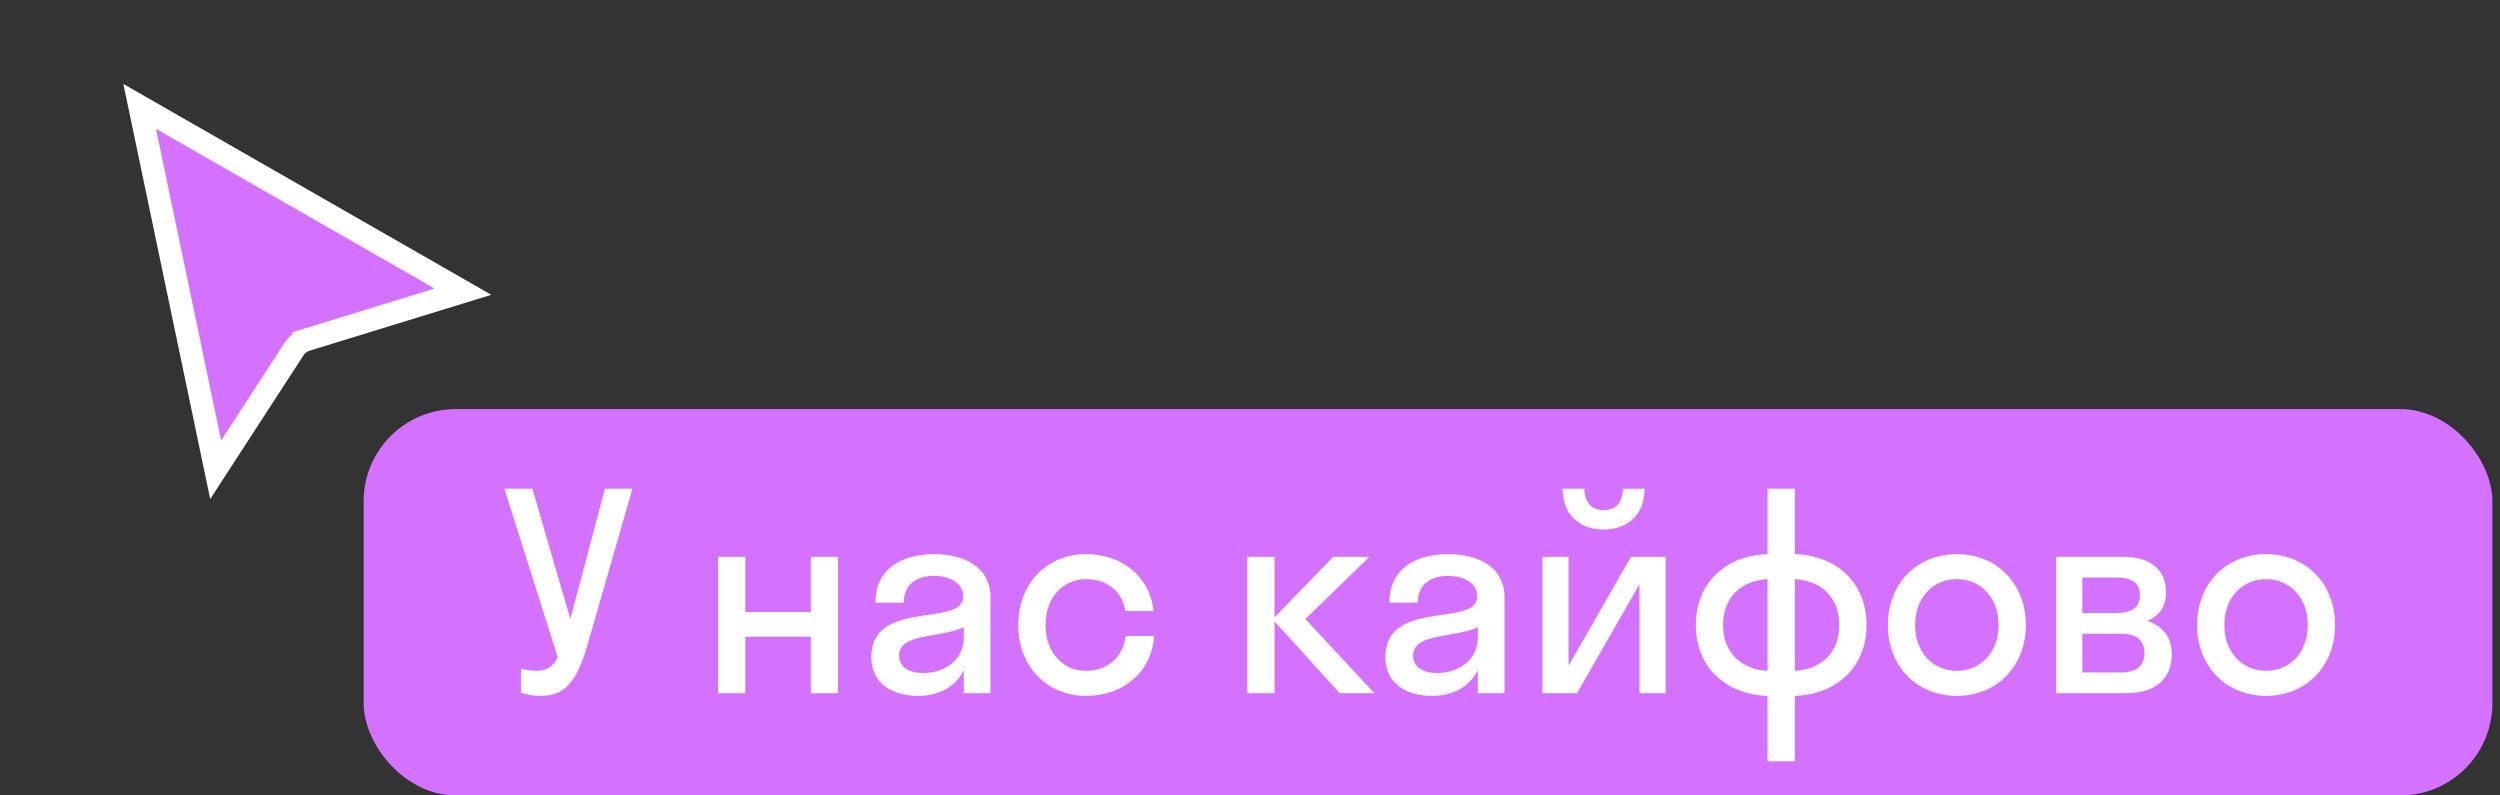
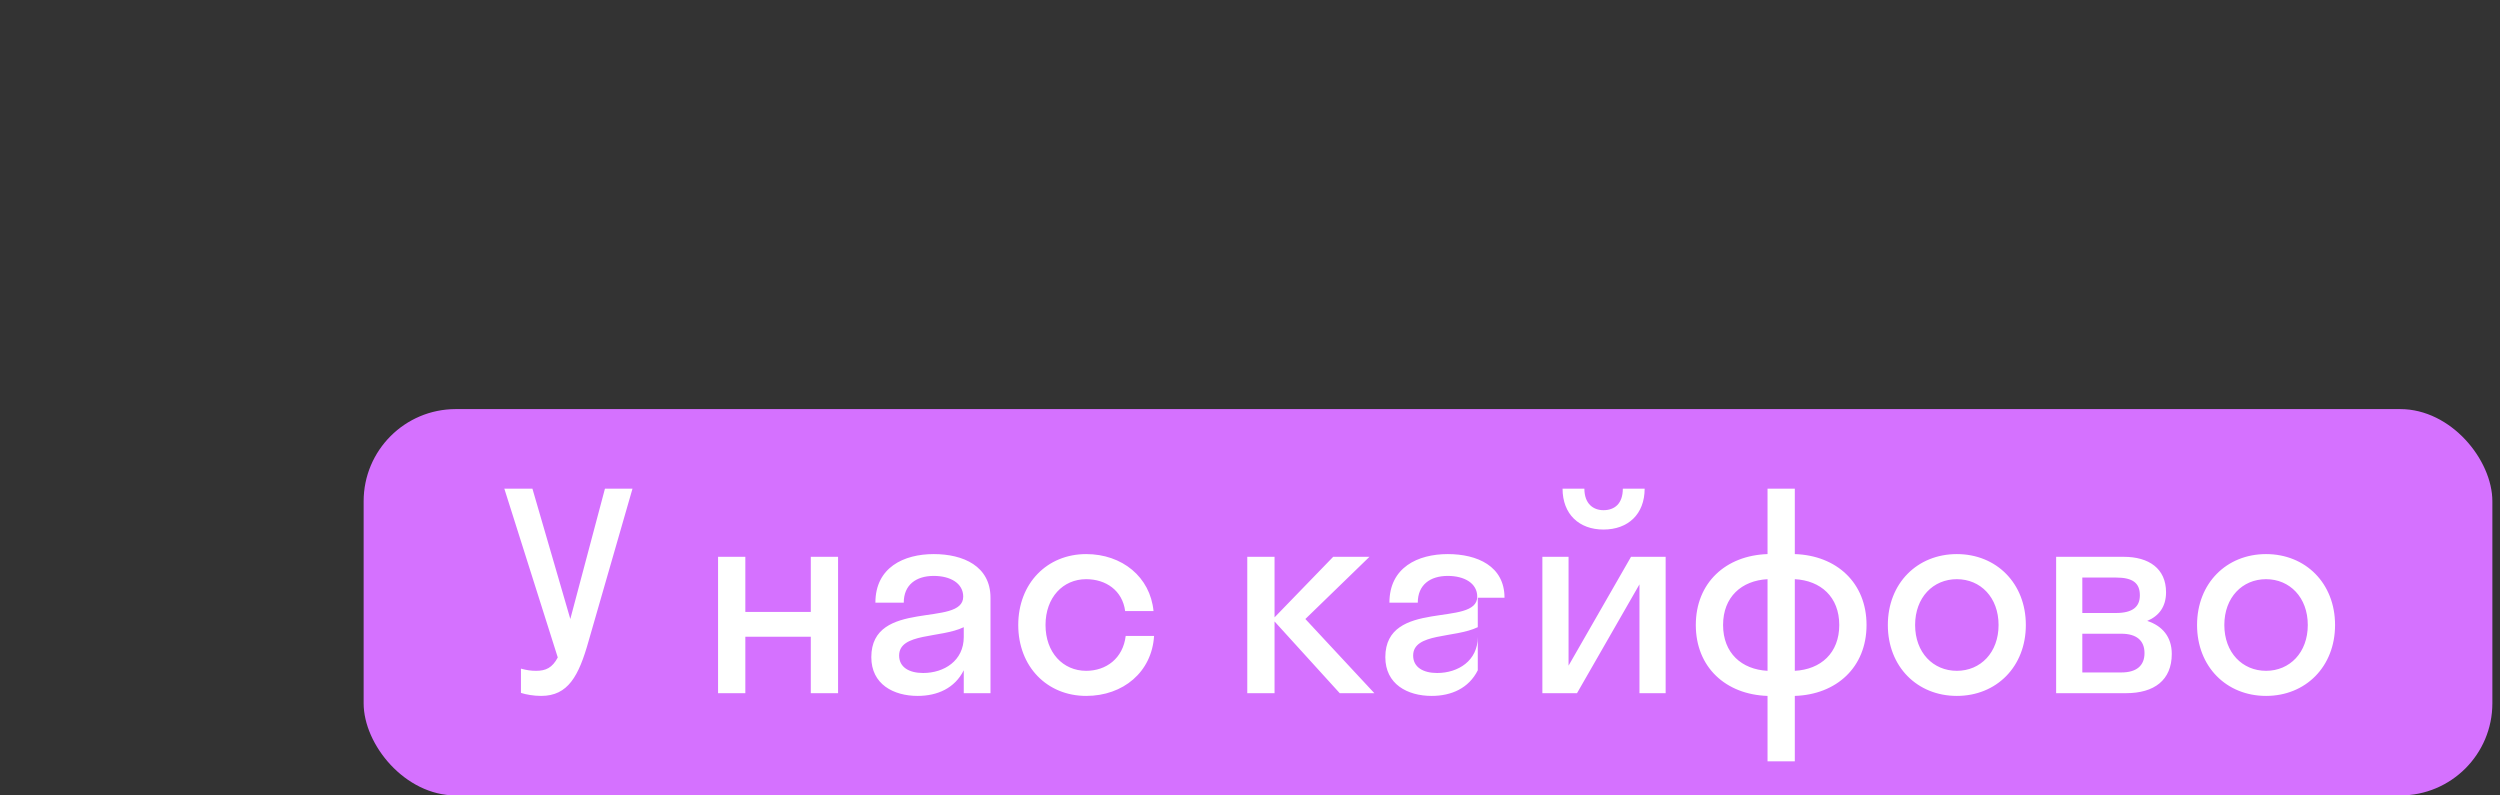
<svg xmlns="http://www.w3.org/2000/svg" width="220" height="70" viewBox="0 0 220 70" fill="none">
  <rect x="0" y="0" width="220" height="70" fill="#333333" stroke="none" />
-   <path d="M18.98 41.336L12.29 9.362L40.738 25.665L26.942 29.909L27.236 30.865L26.942 29.909C26.503 30.044 26.126 30.329 25.875 30.715L18.98 41.336Z" fill="#D571FF" stroke="white" stroke-width="2" />
  <rect x="32" y="36" width="187.328" height="34" rx="8.109" fill="#D571FF" />
-   <path d="M51.796 56.416C50.932 59.488 49.996 61.24 47.62 61.24C46.948 61.24 46.3 61.12 45.844 60.976V58.84C46.372 58.984 46.732 59.032 47.188 59.032C48.028 59.032 48.604 58.768 49.084 57.856L44.38 43H46.852L50.188 54.472L53.236 43H55.66L51.796 56.416ZM65.59 61H63.19V49H65.59V53.848H71.35V49H73.75V61H71.35V56.032H65.59V61ZM80.755 61.24C78.619 61.24 76.675 60.208 76.675 57.832C76.675 52.648 84.763 55.24 84.763 52.504C84.763 51.328 83.635 50.68 82.171 50.68C80.611 50.68 79.531 51.472 79.531 53.032H77.035C77.035 49.936 79.531 48.76 82.171 48.76C84.763 48.76 87.163 49.816 87.163 52.6V61H84.811V58.984C84.019 60.568 82.483 61.24 80.755 61.24ZM79.123 57.688C79.123 58.72 80.011 59.224 81.235 59.224C83.083 59.224 84.811 58.144 84.811 56.056V55.192C82.771 56.176 79.123 55.672 79.123 57.688ZM99.014 53.776C98.774 51.952 97.31 50.968 95.582 50.968C93.542 50.968 92.006 52.576 92.006 55C92.006 57.424 93.542 59.032 95.582 59.032C97.334 59.032 98.822 57.952 99.062 55.96H101.558C101.366 59.128 98.846 61.24 95.582 61.24C92.15 61.24 89.606 58.672 89.606 55C89.606 51.328 92.15 48.76 95.582 48.76C98.75 48.76 101.222 50.776 101.51 53.776H99.014ZM112.16 49V54.328L117.32 49H120.512L114.872 54.472L120.944 61H117.896L112.16 54.688V61H109.76V49H112.16ZM125.989 61.24C123.853 61.24 121.909 60.208 121.909 57.832C121.909 52.648 129.997 55.24 129.997 52.504C129.997 51.328 128.869 50.68 127.405 50.68C125.845 50.68 124.765 51.472 124.765 53.032H122.269C122.269 49.936 124.765 48.76 127.405 48.76C129.997 48.76 132.397 49.816 132.397 52.6V61H130.045V58.984C129.253 60.568 127.717 61.24 125.989 61.24ZM124.357 57.688C124.357 58.72 125.245 59.224 126.469 59.224C128.317 59.224 130.045 58.144 130.045 56.056V55.192C128.005 56.176 124.357 55.672 124.357 57.688ZM142.809 43H144.729C144.729 45.256 143.265 46.6 141.105 46.6C138.969 46.6 137.505 45.256 137.505 43H139.425C139.425 44.344 140.217 44.896 141.105 44.896C142.065 44.896 142.809 44.344 142.809 43ZM146.577 61H144.273V51.424L138.777 61H135.729V49H138.033V58.576L143.529 49H146.577V61ZM155.543 59.032V50.968C153.263 51.088 151.631 52.528 151.631 55C151.631 57.472 153.263 58.912 155.543 59.032ZM157.943 50.968V59.032C160.223 58.912 161.855 57.472 161.855 55C161.855 52.528 160.223 51.088 157.943 50.968ZM157.943 67H155.543V61.24C151.871 61.12 149.231 58.72 149.231 55C149.231 51.28 151.871 48.88 155.543 48.76V43H157.943V48.76C161.615 48.88 164.255 51.28 164.255 55C164.255 58.72 161.615 61.12 157.943 61.24V67ZM172.202 61.24C168.722 61.24 166.13 58.672 166.13 55C166.13 51.328 168.722 48.76 172.202 48.76C175.682 48.76 178.274 51.328 178.274 55C178.274 58.672 175.682 61.24 172.202 61.24ZM172.202 59.032C174.29 59.032 175.874 57.424 175.874 55C175.874 52.576 174.29 50.968 172.202 50.968C170.114 50.968 168.53 52.576 168.53 55C168.53 57.424 170.114 59.032 172.202 59.032ZM180.94 61V49H186.892C189.1 49 190.612 50.032 190.612 52.12C190.612 53.392 189.988 54.208 188.956 54.64C190.276 55.072 191.116 56.032 191.116 57.544C191.116 59.848 189.58 61 187.084 61H180.94ZM186.196 50.824H183.244V53.944H186.196C187.684 53.944 188.308 53.392 188.308 52.384C188.308 51.304 187.684 50.824 186.196 50.824ZM186.676 55.768H183.244V59.176H186.676C188.02 59.176 188.716 58.576 188.716 57.472C188.716 56.368 188.02 55.768 186.676 55.768ZM199.413 61.24C195.933 61.24 193.341 58.672 193.341 55C193.341 51.328 195.933 48.76 199.413 48.76C202.893 48.76 205.485 51.328 205.485 55C205.485 58.672 202.893 61.24 199.413 61.24ZM199.413 59.032C201.501 59.032 203.085 57.424 203.085 55C203.085 52.576 201.501 50.968 199.413 50.968C197.325 50.968 195.741 52.576 195.741 55C195.741 57.424 197.325 59.032 199.413 59.032Z" fill="white" />
+   <path d="M51.796 56.416C50.932 59.488 49.996 61.24 47.62 61.24C46.948 61.24 46.3 61.12 45.844 60.976V58.84C46.372 58.984 46.732 59.032 47.188 59.032C48.028 59.032 48.604 58.768 49.084 57.856L44.38 43H46.852L50.188 54.472L53.236 43H55.66L51.796 56.416ZM65.59 61H63.19V49H65.59V53.848H71.35V49H73.75V61H71.35V56.032H65.59V61ZM80.755 61.24C78.619 61.24 76.675 60.208 76.675 57.832C76.675 52.648 84.763 55.24 84.763 52.504C84.763 51.328 83.635 50.68 82.171 50.68C80.611 50.68 79.531 51.472 79.531 53.032H77.035C77.035 49.936 79.531 48.76 82.171 48.76C84.763 48.76 87.163 49.816 87.163 52.6V61H84.811V58.984C84.019 60.568 82.483 61.24 80.755 61.24ZM79.123 57.688C79.123 58.72 80.011 59.224 81.235 59.224C83.083 59.224 84.811 58.144 84.811 56.056V55.192C82.771 56.176 79.123 55.672 79.123 57.688ZM99.014 53.776C98.774 51.952 97.31 50.968 95.582 50.968C93.542 50.968 92.006 52.576 92.006 55C92.006 57.424 93.542 59.032 95.582 59.032C97.334 59.032 98.822 57.952 99.062 55.96H101.558C101.366 59.128 98.846 61.24 95.582 61.24C92.15 61.24 89.606 58.672 89.606 55C89.606 51.328 92.15 48.76 95.582 48.76C98.75 48.76 101.222 50.776 101.51 53.776H99.014ZM112.16 49V54.328L117.32 49H120.512L114.872 54.472L120.944 61H117.896L112.16 54.688V61H109.76V49H112.16ZM125.989 61.24C123.853 61.24 121.909 60.208 121.909 57.832C121.909 52.648 129.997 55.24 129.997 52.504C129.997 51.328 128.869 50.68 127.405 50.68C125.845 50.68 124.765 51.472 124.765 53.032H122.269C122.269 49.936 124.765 48.76 127.405 48.76C129.997 48.76 132.397 49.816 132.397 52.6H130.045V58.984C129.253 60.568 127.717 61.24 125.989 61.24ZM124.357 57.688C124.357 58.72 125.245 59.224 126.469 59.224C128.317 59.224 130.045 58.144 130.045 56.056V55.192C128.005 56.176 124.357 55.672 124.357 57.688ZM142.809 43H144.729C144.729 45.256 143.265 46.6 141.105 46.6C138.969 46.6 137.505 45.256 137.505 43H139.425C139.425 44.344 140.217 44.896 141.105 44.896C142.065 44.896 142.809 44.344 142.809 43ZM146.577 61H144.273V51.424L138.777 61H135.729V49H138.033V58.576L143.529 49H146.577V61ZM155.543 59.032V50.968C153.263 51.088 151.631 52.528 151.631 55C151.631 57.472 153.263 58.912 155.543 59.032ZM157.943 50.968V59.032C160.223 58.912 161.855 57.472 161.855 55C161.855 52.528 160.223 51.088 157.943 50.968ZM157.943 67H155.543V61.24C151.871 61.12 149.231 58.72 149.231 55C149.231 51.28 151.871 48.88 155.543 48.76V43H157.943V48.76C161.615 48.88 164.255 51.28 164.255 55C164.255 58.72 161.615 61.12 157.943 61.24V67ZM172.202 61.24C168.722 61.24 166.13 58.672 166.13 55C166.13 51.328 168.722 48.76 172.202 48.76C175.682 48.76 178.274 51.328 178.274 55C178.274 58.672 175.682 61.24 172.202 61.24ZM172.202 59.032C174.29 59.032 175.874 57.424 175.874 55C175.874 52.576 174.29 50.968 172.202 50.968C170.114 50.968 168.53 52.576 168.53 55C168.53 57.424 170.114 59.032 172.202 59.032ZM180.94 61V49H186.892C189.1 49 190.612 50.032 190.612 52.12C190.612 53.392 189.988 54.208 188.956 54.64C190.276 55.072 191.116 56.032 191.116 57.544C191.116 59.848 189.58 61 187.084 61H180.94ZM186.196 50.824H183.244V53.944H186.196C187.684 53.944 188.308 53.392 188.308 52.384C188.308 51.304 187.684 50.824 186.196 50.824ZM186.676 55.768H183.244V59.176H186.676C188.02 59.176 188.716 58.576 188.716 57.472C188.716 56.368 188.02 55.768 186.676 55.768ZM199.413 61.24C195.933 61.24 193.341 58.672 193.341 55C193.341 51.328 195.933 48.76 199.413 48.76C202.893 48.76 205.485 51.328 205.485 55C205.485 58.672 202.893 61.24 199.413 61.24ZM199.413 59.032C201.501 59.032 203.085 57.424 203.085 55C203.085 52.576 201.501 50.968 199.413 50.968C197.325 50.968 195.741 52.576 195.741 55C195.741 57.424 197.325 59.032 199.413 59.032Z" fill="white" />
</svg>